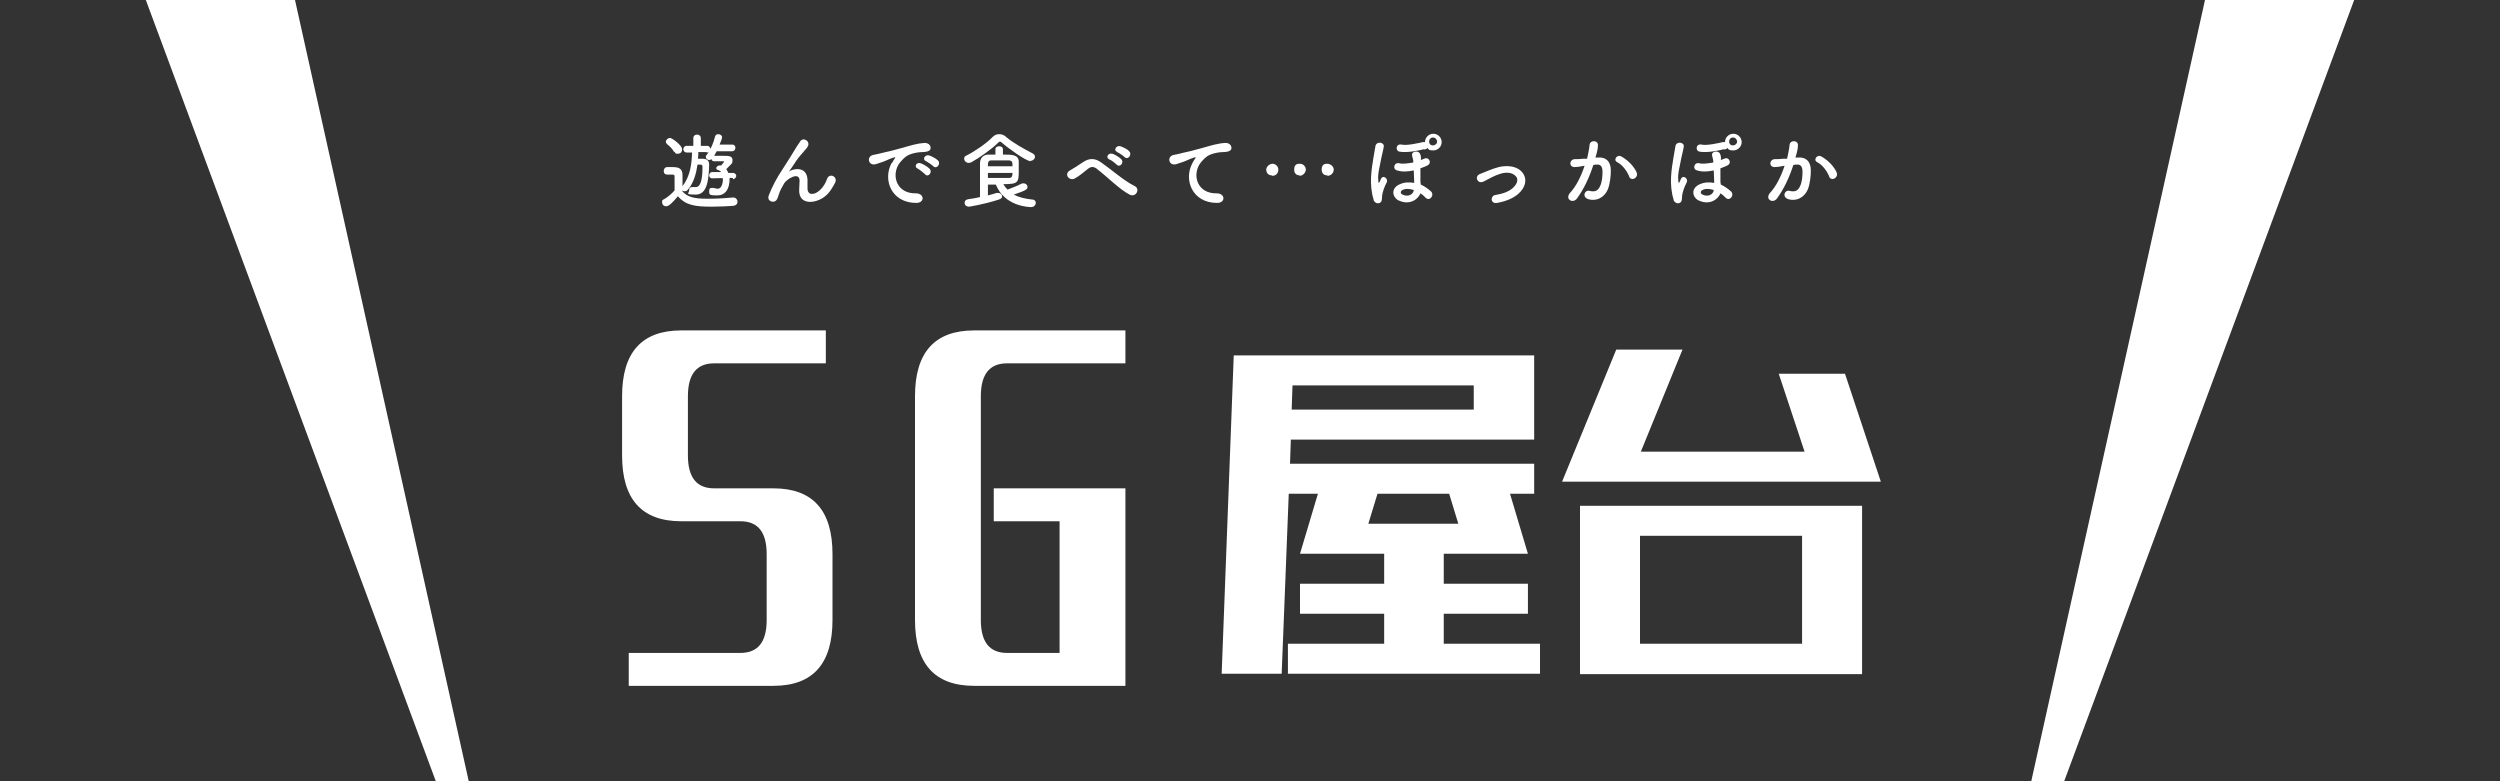
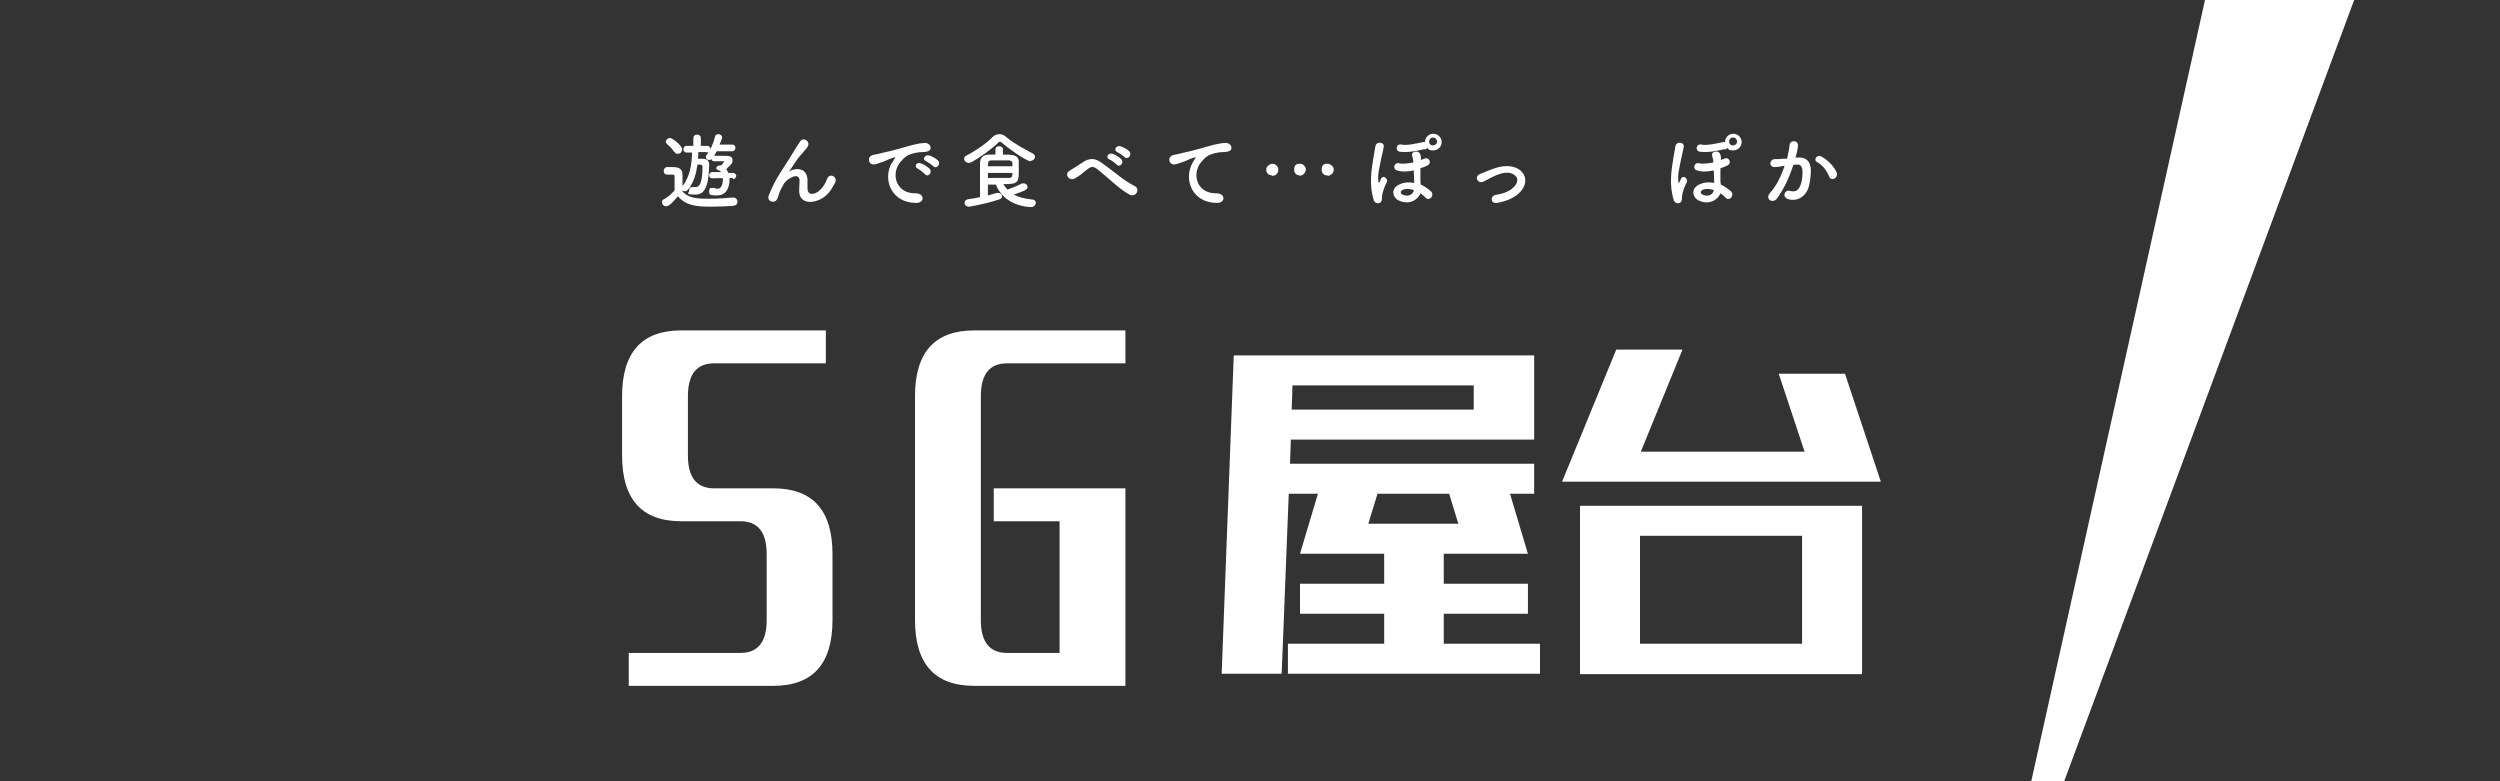
<svg xmlns="http://www.w3.org/2000/svg" id="_レイヤー_1" data-name="レイヤー 1" width="600" height="187.5" version="1.1" viewBox="0 0 600 187.5">
  <rect x="0" y="0" width="600" height="187.5" fill="#333333" stroke="none" />
  <defs>
    <style>
      .cls-1 {
        fill: #fff;
        stroke-width: 0px;
      }
    </style>
  </defs>
  <g>
-     <polygon class="cls-1" points="112.5 187.5 70.8 0 35 0 104.6 187.5 112.5 187.5" />
    <polygon class="cls-1" points="487.5 187.5 529.2 0 565 0 495.4 187.5 487.5 187.5" />
  </g>
  <g>
    <path class="cls-1" d="M169.5,36.5h-1.9c0,.5,0,1-.1,1.6h1.1c1,0,1.6.4,1.6,1.4h0c-.1,3.5-.4,7.2-3.2,7.2s-1.6-.3-1.6-1,.3-.8.8-.8.2,0,.3,0c.2,0,.3,0,.5,0,1.5,0,1.6-3.2,1.6-4.9,0-.3-.2-.5-.5-.5-.2,0-.4,0-.7,0-.3,2.1-.9,4.4-2.3,6-.2.3-.5.4-.8.4s-.5-.1-.7-.2c1.2,1.6,3,2,6.2,2s4.6-.2,6.1-.3h.1c.6,0,1,.5,1,1s-.3.9-1,1c-1.3.1-3.3.2-5.2.2-3.9,0-6.2-.3-8.1-2.5-1.2,1.4-2.1,2.4-2.8,2.4s-1-.5-1-1,.1-.5.5-.7c1-.6,1.8-1.3,2.5-2.1,0-1.1,0-2,0-2.9s0-.9-.8-.9-.6,0-.9,0c-.8,0-.9-.5-.9-.9s.3-.9.8-.9h1.2c1.4,0,2.5.2,2.5,1.9s0,1.8,0,2.7c1.9-2.5,2.2-5.4,2.3-8.1h-1.3s0,0,0,0c-.5,0-.8-.4-.8-.8s.3-.8.8-.8h1.6v-1.8c0-.6.4-.9.9-.9s.9.3.9.9v1.8s1.5,0,1.5,0c.5,0,.8.4.8.8s-.3.8-.8.8h0ZM161.8,36.5c-.4-.8-1.2-1.5-1.7-1.9-.2-.2-.3-.4-.3-.6,0-.4.5-.9,1-.9s2.9,1.8,2.9,2.7-.6,1.1-1.1,1.1-.5-.1-.7-.5ZM175.9,42.7h-.8v.2c0,2.6-1.1,4-3,4s-1.9-.2-1.9-1,.3-.8.8-.8.2,0,.3,0c.4.1.7.2.9.2,1.3,0,1.3-2.1,1.3-2.5h0c0-.1-2.6,0-2.6,0h0c-.5,0-.7-.4-.7-.7s.2-.8.7-.8h2.2c-.2-.2-.4-.4-.8-.5-.3-.1-.4-.3-.4-.4,0-.4.4-.7.9-.7s.2,0,.3,0c.3-.3.6-.8.7-.9h0c0,0,0-.1-.1-.1-.6,0-1.5,0-2.3,0h0c-.4,0-.6-.2-.6-.5-.2.1-.4.2-.6.2-.4,0-.8-.3-.8-.7s0-.3.2-.5c1-1.3,1.7-3.1,2-4.4.1-.4.4-.6.8-.6s.9.3.9.7-.3,1-.6,1.8h3c.6,0,.8.4.8.8s-.3.8-.8.8h-3.7c-.2.4-.4.7-.6,1.1.6,0,1.4,0,2.2,0,1.2,0,2.2,0,2.2,1s-.2.8-1.5,2.2c.2.3.4.6.5.9h1.1c.5,0,.8.4.8.7s-.3.8-.8.8h0Z" />
    <path class="cls-1" d="M191.8,45.7c0-.9.1-1.5.1-2.4-.1-2.2-3.1-.3-3.7.7-.5.9-1,1.7-1.3,2.7-.4,1.5-.8,1.6-1.2,1.7-.7.1-1.6-.4-1.2-1.5.9-2.3,2-4.3,3.2-6.1s2.2-3.5,3.2-5.1c.3-.6.9-1.3,1.1-1.7.7-1.2,2.5-.2,1.9,1.1-.2.3-.3.5-.5.7-.2.2-.4.4-.6.7-1,1.1-1.6,1.9-2.1,2.7-.5.7-.9,1.4-1.4,2-.1.2,0,.2,0,0,.7-.6,4.2-1.6,4.5,1.8,0,.8,0,1.5,0,2.2,0,1.8,1.7,1.6,2.9.5,1-.9,1.5-1.9,1.8-2.8.6-1.5,2.7-.5,1.9,1-.6,1.1-1.3,2.4-2.5,3.3-2.2,1.7-6.2,2.1-6.1-1.6Z" />
    <path class="cls-1" d="M214.1,39.1c.2-.4.4-.7.6-1,.3-.4.2-.4-.2-.3-1.5.5-1.2.5-2.5,1-.6.2-1.2.4-1.8.6-1.8.5-2.3-1.8-.7-2.2.4-.1,1.6-.3,2.2-.5,1-.2,2.7-.6,4.8-1.2,2.1-.6,3.7-1.1,5.4-1.2,1.2,0,1.6.9,1.4,1.5-.1.3-.6.7-2,.7-1,0-2.3.3-3,.6-1.1.4-2.1,1.6-2.6,2.3-1.8,2.9-.4,7.1,4.1,7,2.1,0,2.2,2.3.1,2.3-6,0-8.1-5.6-5.9-9.6ZM220.3,40.5c-1.1-.5-.3-1.7.7-1.3.6.2,1.6.8,2.1,1.3.8.9-.4,2.2-1.1,1.3-.3-.3-1.3-1.1-1.7-1.3ZM222.3,38.7c-1.1-.4-.3-1.7.7-1.4.6.2,1.6.7,2.1,1.2.8.8-.3,2.2-1.1,1.4-.3-.3-1.3-1-1.7-1.2Z" />
    <path class="cls-1" d="M247.4,38.7c-1.2,0-5.9-3.5-6.9-4.4-.2-.2-.3-.3-.5-.3s-.3.1-.5.3c-1.5,1.5-4.5,3.6-6.3,4.6-.2.1-.5.2-.7.2-.6,0-1.1-.5-1.1-1s.2-.6.6-.8c2-1,4.9-3,6.2-4.4.5-.5,1-.7,1.6-.7s1.2.2,1.7.7c1.8,1.5,4.2,2.8,6.3,3.9.4.2.6.5.6.8,0,.5-.5,1-1.1,1ZM237.1,44.1v2.8c.8-.2,1.5-.4,2.1-.6.1,0,.3,0,.4,0,.5,0,.9.4.9.8s-.2.6-.8.8c-3.7,1.2-7.1,1.7-7.1,1.7-.7,0-1.1-.4-1.1-.9s.3-.8.9-.9c1-.1,1.9-.3,2.8-.5,0-2.8,0-6.2,0-8.1,0-1.2.7-2.1,2.1-2.1.6,0,1.1,0,1.6,0v-1.3c0-.5.5-.7.9-.7s.9.2.9.7v1.3c2.1,0,3.7,0,3.8,1.6,0,.6,0,1.4,0,2.2,0,2.9-.1,3.3-3.7,3.3.3.5.6.9,1,1.3.8-.3,2.4-.9,3.3-1.4.2-.1.4-.1.5-.1.6,0,1,.4,1,.9s-.3.8-3.3,1.8c1.1.6,2.6,1,4.5,1.2.5,0,.8.4.8.8s-.4,1-1.1,1-6.4-.2-8.5-5.4h-2.1ZM243,39.9c0-.9,0-1.3-.8-1.4-.5,0-1,0-1.5,0-.8,0-1.7,0-2.8,0-.6,0-.8.4-.8,1,0,.1,0,.3,0,.4h5.9ZM237.1,41.4v1.3c.7,0,1.4,0,1.9,0,1.2,0,2.1,0,3.2,0,.4,0,.8-.1.8-1.2h-6Z" />
    <path class="cls-1" d="M263.4,40.6c-1-.7-1.5-.7-2.4,0-1,.8-1.9,1.6-3,2.2-1.3.8-2.8-1-1.2-1.9.5-.3,2-1.2,3-1.9,1.7-1.2,3.1-1,4.5,0,2.6,1.8,5.3,4.3,8.1,5.7,1.3.7.2,2.8-1.3,2-2.4-1.2-5.6-4.5-7.9-6.2ZM266.3,38.3c-1.1-.5-.3-1.7.7-1.4.6.2,1.6.8,2.1,1.3.8.9-.4,2.1-1.1,1.3-.3-.3-1.3-1.1-1.7-1.2ZM268.2,36.5c-1.1-.4-.3-1.7.7-1.4.6.2,1.7.7,2.1,1.2.8.8-.3,2.2-1.1,1.4-.3-.3-1.3-1-1.8-1.2Z" />
    <path class="cls-1" d="M286.2,39.1c.2-.4.4-.7.6-1,.3-.4.2-.4-.2-.3-1.5.5-1.2.5-2.5,1-.6.2-1.2.4-1.8.6-1.8.5-2.3-1.8-.7-2.2.4-.1,1.6-.3,2.2-.5,1-.2,2.7-.6,4.8-1.2,2.1-.6,3.7-1.1,5.5-1.2,1.2,0,1.6.9,1.4,1.5-.1.3-.6.7-2,.7-1,0-2.3.3-3,.6-1.1.4-2.1,1.6-2.6,2.3-1.8,2.9-.4,7.1,4.1,7,2.1,0,2.2,2.3.1,2.3-6,0-8.1-5.6-5.9-9.6Z" />
    <path class="cls-1" d="M305.3,42.1c-.9,0-1.4-.6-1.4-1.4s.9-1.4,1.5-1.4c.8,0,1.4.7,1.4,1.4s-.4,1.5-1.5,1.5ZM312,42.1c-.2,0-1.4,0-1.4-1.4s.9-1.4,1.4-1.4c.8,0,1.4.7,1.4,1.4s-.7,1.5-1.5,1.5ZM318.6,42.1c-.2,0-1.4,0-1.4-1.4s.9-1.4,1.4-1.4,1.5.5,1.5,1.4-.8,1.5-1.5,1.5Z" />
    <path class="cls-1" d="M329.7,48c-1.2-3.7-.5-7.5-.1-10,.2-1,.3-1.9.5-2.9.2-1.3,2.2-1,2,.1-.1.8-.4,1.8-.6,2.8-.4,2.2-.9,3.8-.7,5.3,0,.6.1.8.4.2,0-.1.1-.2.2-.5.5-1.2,1.9-.1,1.4.8-.6,1.1-1,2.4-1.1,3.2,0,.4,0,1.2-.3,1.5-.5.5-1.4.4-1.8-.6ZM335.8,48.2c-1.8-.9-2-3.1.2-4,1.1-.5,2.3-.5,3.4-.3,0-.1,0-.2,0-.4,0-1-.1-1.7-.1-2.6-1.4.3-2.8.4-4,0-1.2-.3-.7-2.1.6-1.7.8.2,2.1,0,3.3-.2,0-.9-.2-1-.3-1.7-.2-1,1.5-1.3,1.9-.4.2.5.3.8.2,1.5.3-.1.6-.2.8-.3,1.1-.6,2.1,1.1.6,1.7-.4.2-1,.4-1.5.6,0,.9,0,1.6,0,2.8,0,.3,0,.7.1,1.1.9.4,1.7,1,2.4,1.6,1,.9-.3,2.6-1.3,1.5-.4-.4-.7-.7-1.2-1-.6,1.6-2.8,2.9-5.2,1.7ZM341.8,35.8c-1.6.4-4.1.9-5.9.6-1.1-.2-.9-2,.5-1.7,1.3.3,4.2-.4,5.1-.6.2,0,.3,0,.5,0,0-1.1.9-2,2-2s2,.9,2,2-.9,2-2,2-1.1-.2-1.4-.6c-.1.2-.4.3-.7.4ZM339.3,45.6c-1-.3-1.9-.4-2.7,0-.6.3-.5.9,0,1.1,1.2.6,2.5.1,2.7-1v-.2ZM343.9,33c-.5,0-.9.4-.9,1s.4.9.9.9,1-.4,1-.9-.4-1-1-1Z" />
    <path class="cls-1" d="M359.3,48.7c-1.6.3-1.7-1.7-.4-1.9,1.8-.3,3.2-.8,4.2-1.7,1.2-1.1,1.3-2.2.7-2.8-.9-1-2.4-1-3.7-.6-1.4.4-2.7,1.2-4.1,1.9-1.4.6-2.2-1.2-.9-1.8,1.3-.5,3-1.3,4.6-1.7,1.7-.4,4-.4,5.4,1,1.7,1.7,1,4-.8,5.5-1.2,1-2.8,1.7-5,2.1Z" />
-     <path class="cls-1" d="M383.6,37.8c1.7-.1,3,.8,3,3.1,0,1.4-.2,3.2-.7,4.5-.8,2-2.8,3-4.7,2.4-1.6-.5-.9-2.3.3-2,1.1.3,2,.1,2.5-1.1.5-1,.6-2.4.6-3.5s-.4-1.8-1.3-1.7c-.3,0-.6,0-.9.1-1,3.1-2.3,5.8-3.9,8-1,1.4-3,.2-1.7-1.3,1.4-1.5,2.6-3.8,3.5-6.5h-.2c-.9.2-1.6.3-2.2.3-1.4,0-1.3-1.8,0-1.9.6,0,1.2,0,2-.1h1c.2-1,.5-2.2.6-3.3.1-1.3,2.2-1.2,2,.2,0,.7-.3,1.9-.6,2.8h.7ZM391,42.3c-.5-1.1-1.4-2.6-2.9-3.4-1-.5,0-2,1.1-1.3,1.6.9,3,2.4,3.6,3.8.5,1.3-1.3,2.2-1.8,1Z" />
    <path class="cls-1" d="M401.7,48c-1.2-3.7-.5-7.5-.1-10,.2-1,.3-1.9.5-2.9.2-1.3,2.2-1,2,.1-.1.8-.4,1.8-.6,2.8-.4,2.2-.9,3.8-.7,5.3,0,.6.1.8.4.2,0-.1.1-.2.2-.5.5-1.2,1.9-.1,1.4.8-.6,1.1-1,2.4-1.1,3.2,0,.4,0,1.2-.3,1.5-.5.5-1.4.4-1.8-.6ZM407.8,48.2c-1.8-.9-2-3.1.2-4,1.1-.5,2.3-.5,3.4-.3,0-.1,0-.2,0-.4,0-1-.1-1.7-.1-2.6-1.4.3-2.8.4-4,0-1.2-.3-.7-2.1.6-1.7.8.2,2.1,0,3.3-.2,0-.9-.2-1-.3-1.7-.2-1,1.5-1.3,1.9-.4.2.5.3.8.2,1.5.3-.1.6-.2.8-.3,1.1-.6,2.1,1.1.6,1.7-.4.2-1,.4-1.5.6,0,.9,0,1.6,0,2.8,0,.3,0,.7.1,1.1.9.4,1.7,1,2.4,1.6,1,.9-.3,2.6-1.3,1.5-.4-.4-.7-.7-1.2-1-.6,1.6-2.8,2.9-5.2,1.7ZM413.8,35.8c-1.6.4-4.1.9-5.9.6-1.1-.2-.9-2,.5-1.7,1.3.3,4.2-.4,5.1-.6.2,0,.3,0,.5,0,0-1.1.9-2,2-2s2,.9,2,2-.9,2-2,2-1.1-.2-1.4-.6c-.1.2-.4.3-.7.4ZM411.3,45.6c-1-.3-1.9-.4-2.7,0-.6.3-.5.9,0,1.1,1.2.6,2.5.1,2.7-1v-.2ZM415.9,33c-.5,0-.9.4-.9,1s.4.9.9.9,1-.4,1-.9-.4-1-1-1Z" />
    <path class="cls-1" d="M431.6,37.8c1.7-.1,3,.8,3,3.1,0,1.4-.2,3.2-.7,4.5-.8,2-2.8,3-4.7,2.4-1.6-.5-.9-2.3.3-2,1.1.3,2,.1,2.5-1.1.5-1,.6-2.4.6-3.5s-.4-1.8-1.3-1.7c-.3,0-.6,0-.9.1-1,3.1-2.3,5.8-3.9,8-1,1.4-3,.2-1.7-1.3,1.4-1.5,2.6-3.8,3.5-6.5h-.2c-.9.2-1.6.3-2.2.3-1.4,0-1.3-1.8,0-1.9.6,0,1.2,0,2-.1h1c.2-1,.5-2.2.6-3.3.1-1.3,2.2-1.2,2,.2,0,.7-.3,1.9-.6,2.8h.7ZM439,42.3c-.5-1.1-1.4-2.6-2.9-3.4-1-.5,0-2,1.1-1.3,1.6.9,3,2.4,3.6,3.8.5,1.3-1.3,2.2-1.8,1Z" />
  </g>
  <g>
    <path class="cls-1" d="M163.5,125.1c-9.5,0-14.2-5.3-14.2-15.8v-14.2c0-10.5,4.7-15.8,14.2-15.8h34.7v7.9h-26.8c-4.2,0-6.3,2.6-6.3,7.9v14.2c0,5.3,2.1,7.9,6.3,7.9h14.2c9.5,0,14.2,5.3,14.2,15.8v15.8c0,10.5-4.7,15.8-14.2,15.8h-34.7v-7.9h26.8c4.2,0,6.3-2.6,6.3-7.9v-15.8c0-5.3-2.1-7.9-6.3-7.9h-14.2Z" />
    <path class="cls-1" d="M233.8,164.6c-9.5,0-14.2-5.3-14.2-15.8v-53.7c0-10.5,4.7-15.8,14.2-15.8h36.3v7.9h-28.4c-4.2,0-6.3,2.6-6.3,7.9v53.7c0,5.3,2.1,7.9,6.3,7.9h12.6v-31.6h-15.8v-7.9h31.6v47.4h-36.3Z" />
    <path class="cls-1" d="M293.2,161.7l2.9-76.4h72.1v20.2h-58.4l-.2,5.8h58.6v7.2h-5.8l4.3,14.4h-20.2v7.2h20.2v7.2h-20.2v7.2h23.1v7.2h-60.5v-7.2h23.1v-7.2h-20.2v-7.2h20.2v-7.2h-20.2l4.3-14.4h-7l-1.7,43.2h-14.4ZM310,98.3h43.7v-5.8h-43.5l-.2,5.8ZM330.6,118.5l-2.2,7.2h21.6l-2.2-7.2h-17.3Z" />
    <path class="cls-1" d="M374.9,115.6l13-31.7h15.9l-10,24.5h39.3l-6.2-18.7h15.9l8.6,25.9h-76.4ZM379.2,121.4h67.7v40.4h-67.7v-40.4ZM393.6,128.6v25.9h38.9v-25.9h-38.9Z" />
  </g>
</svg>